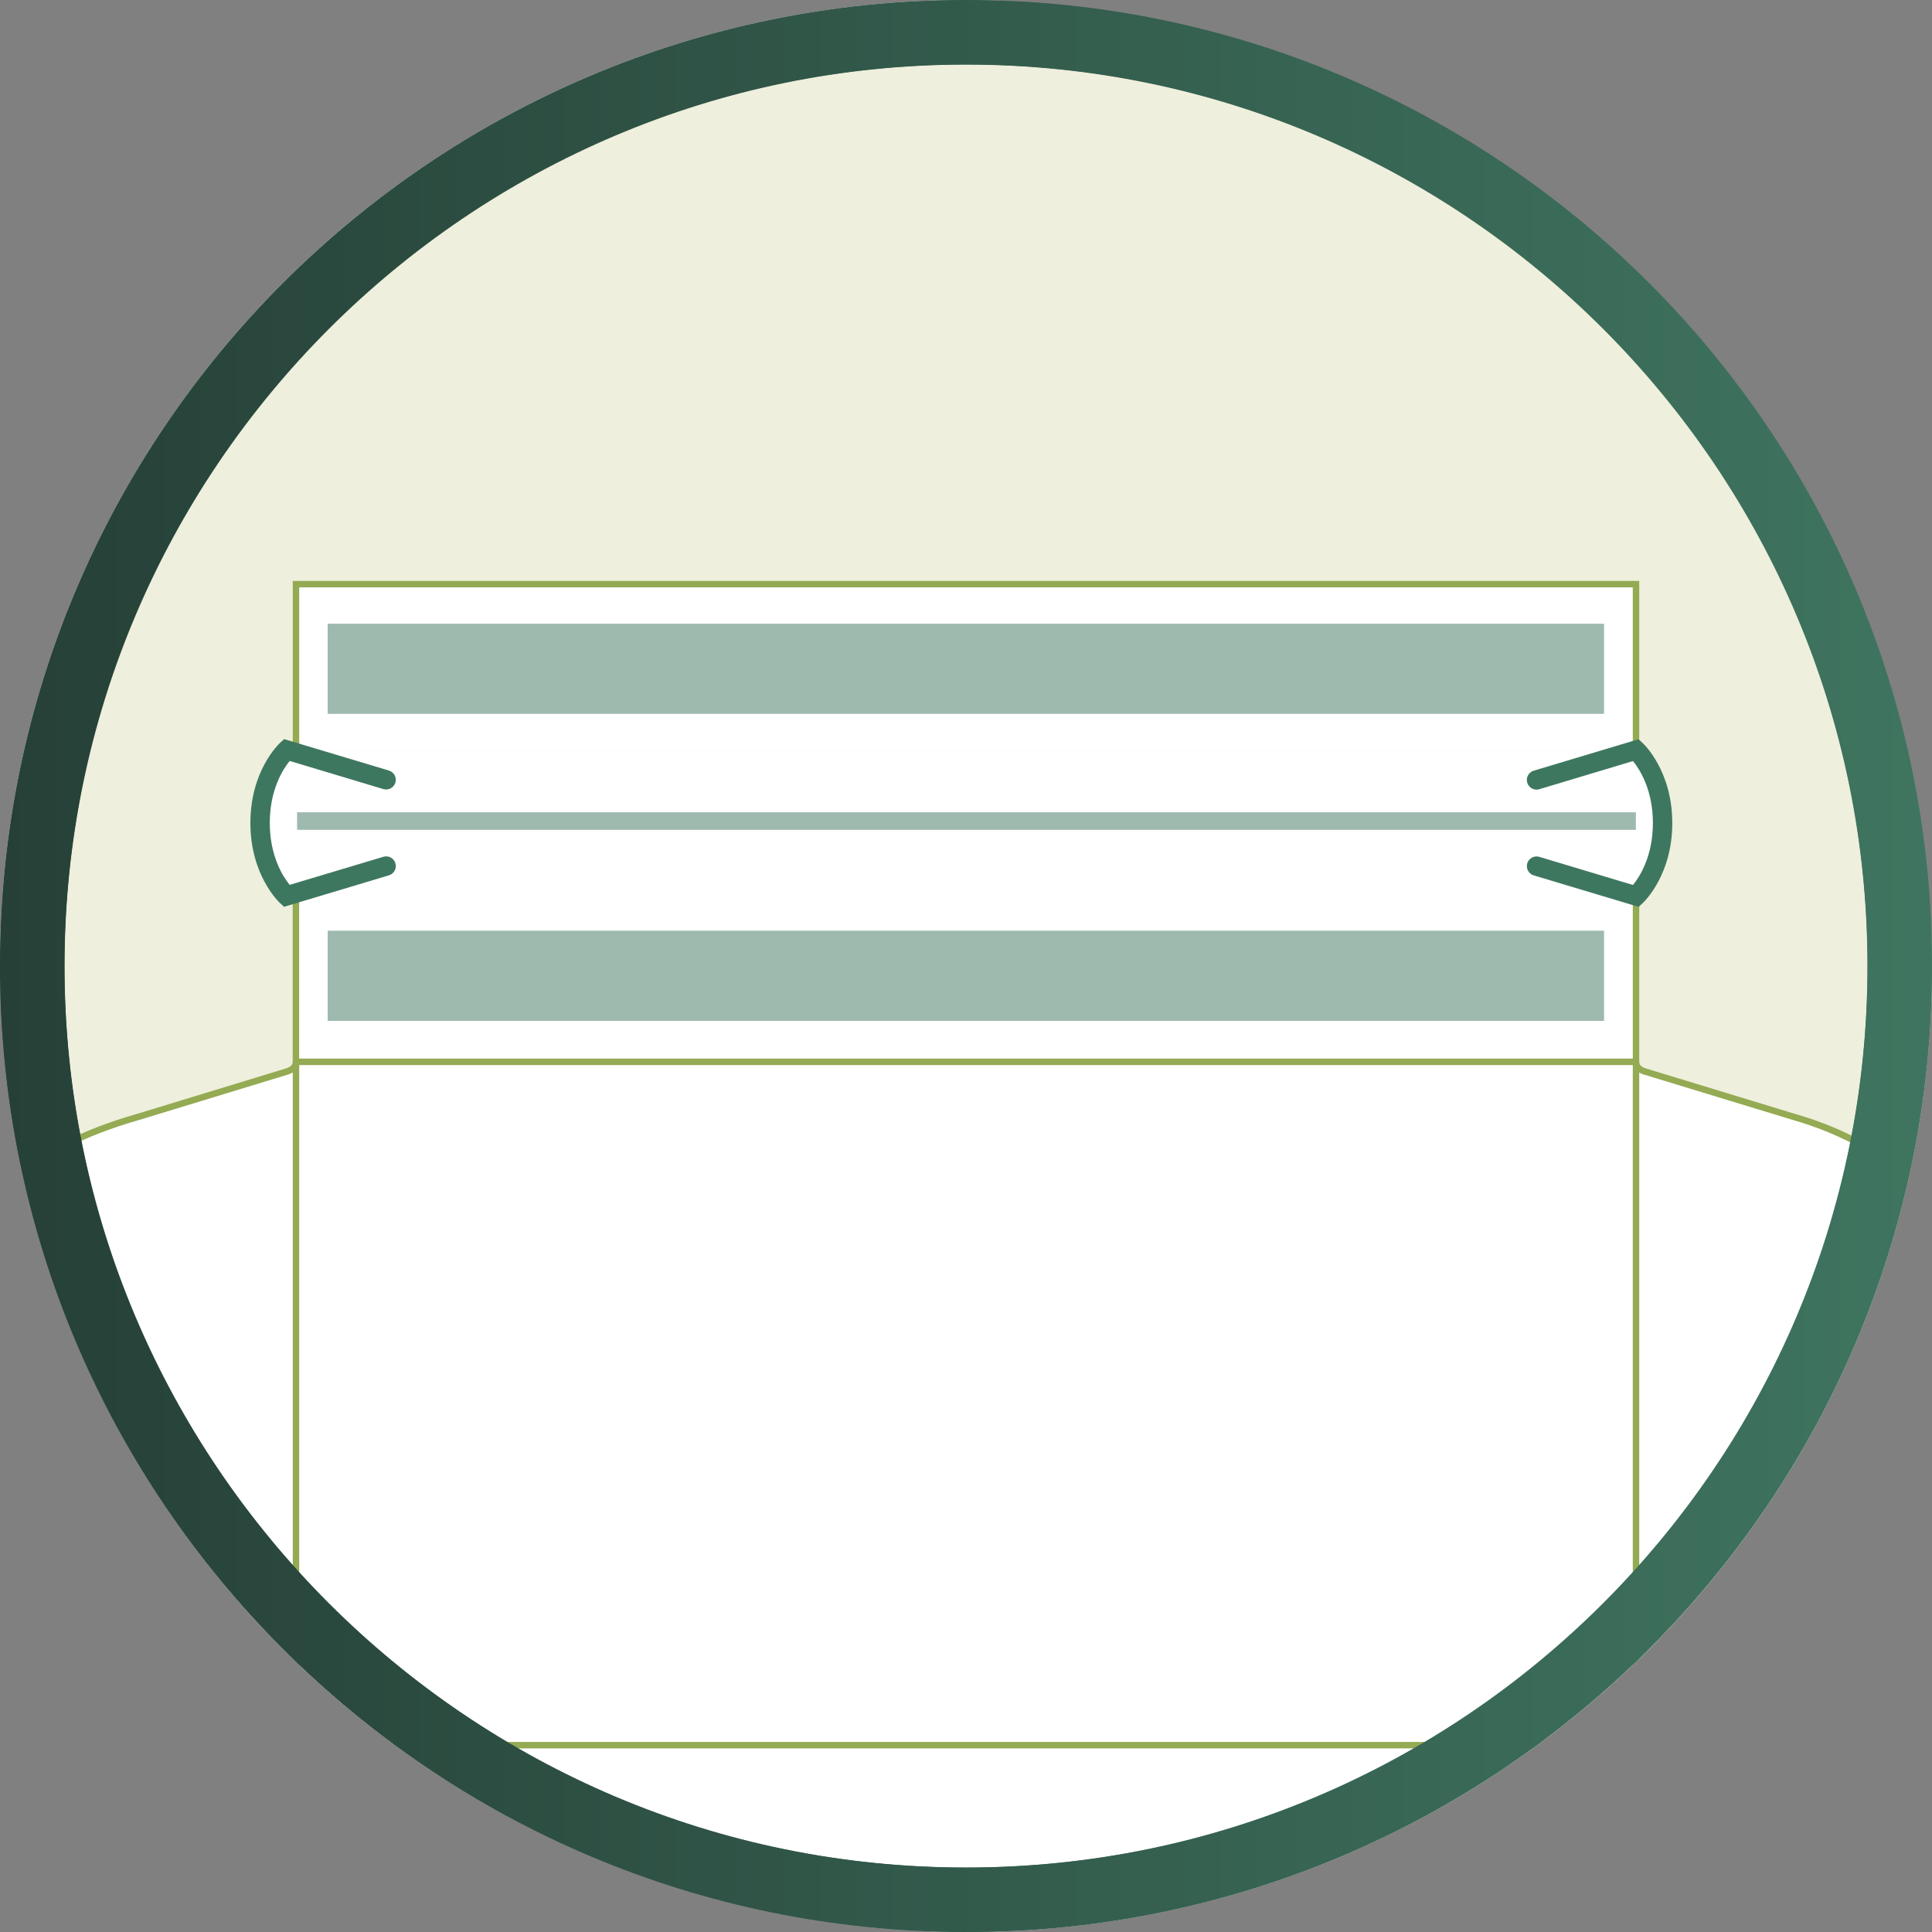
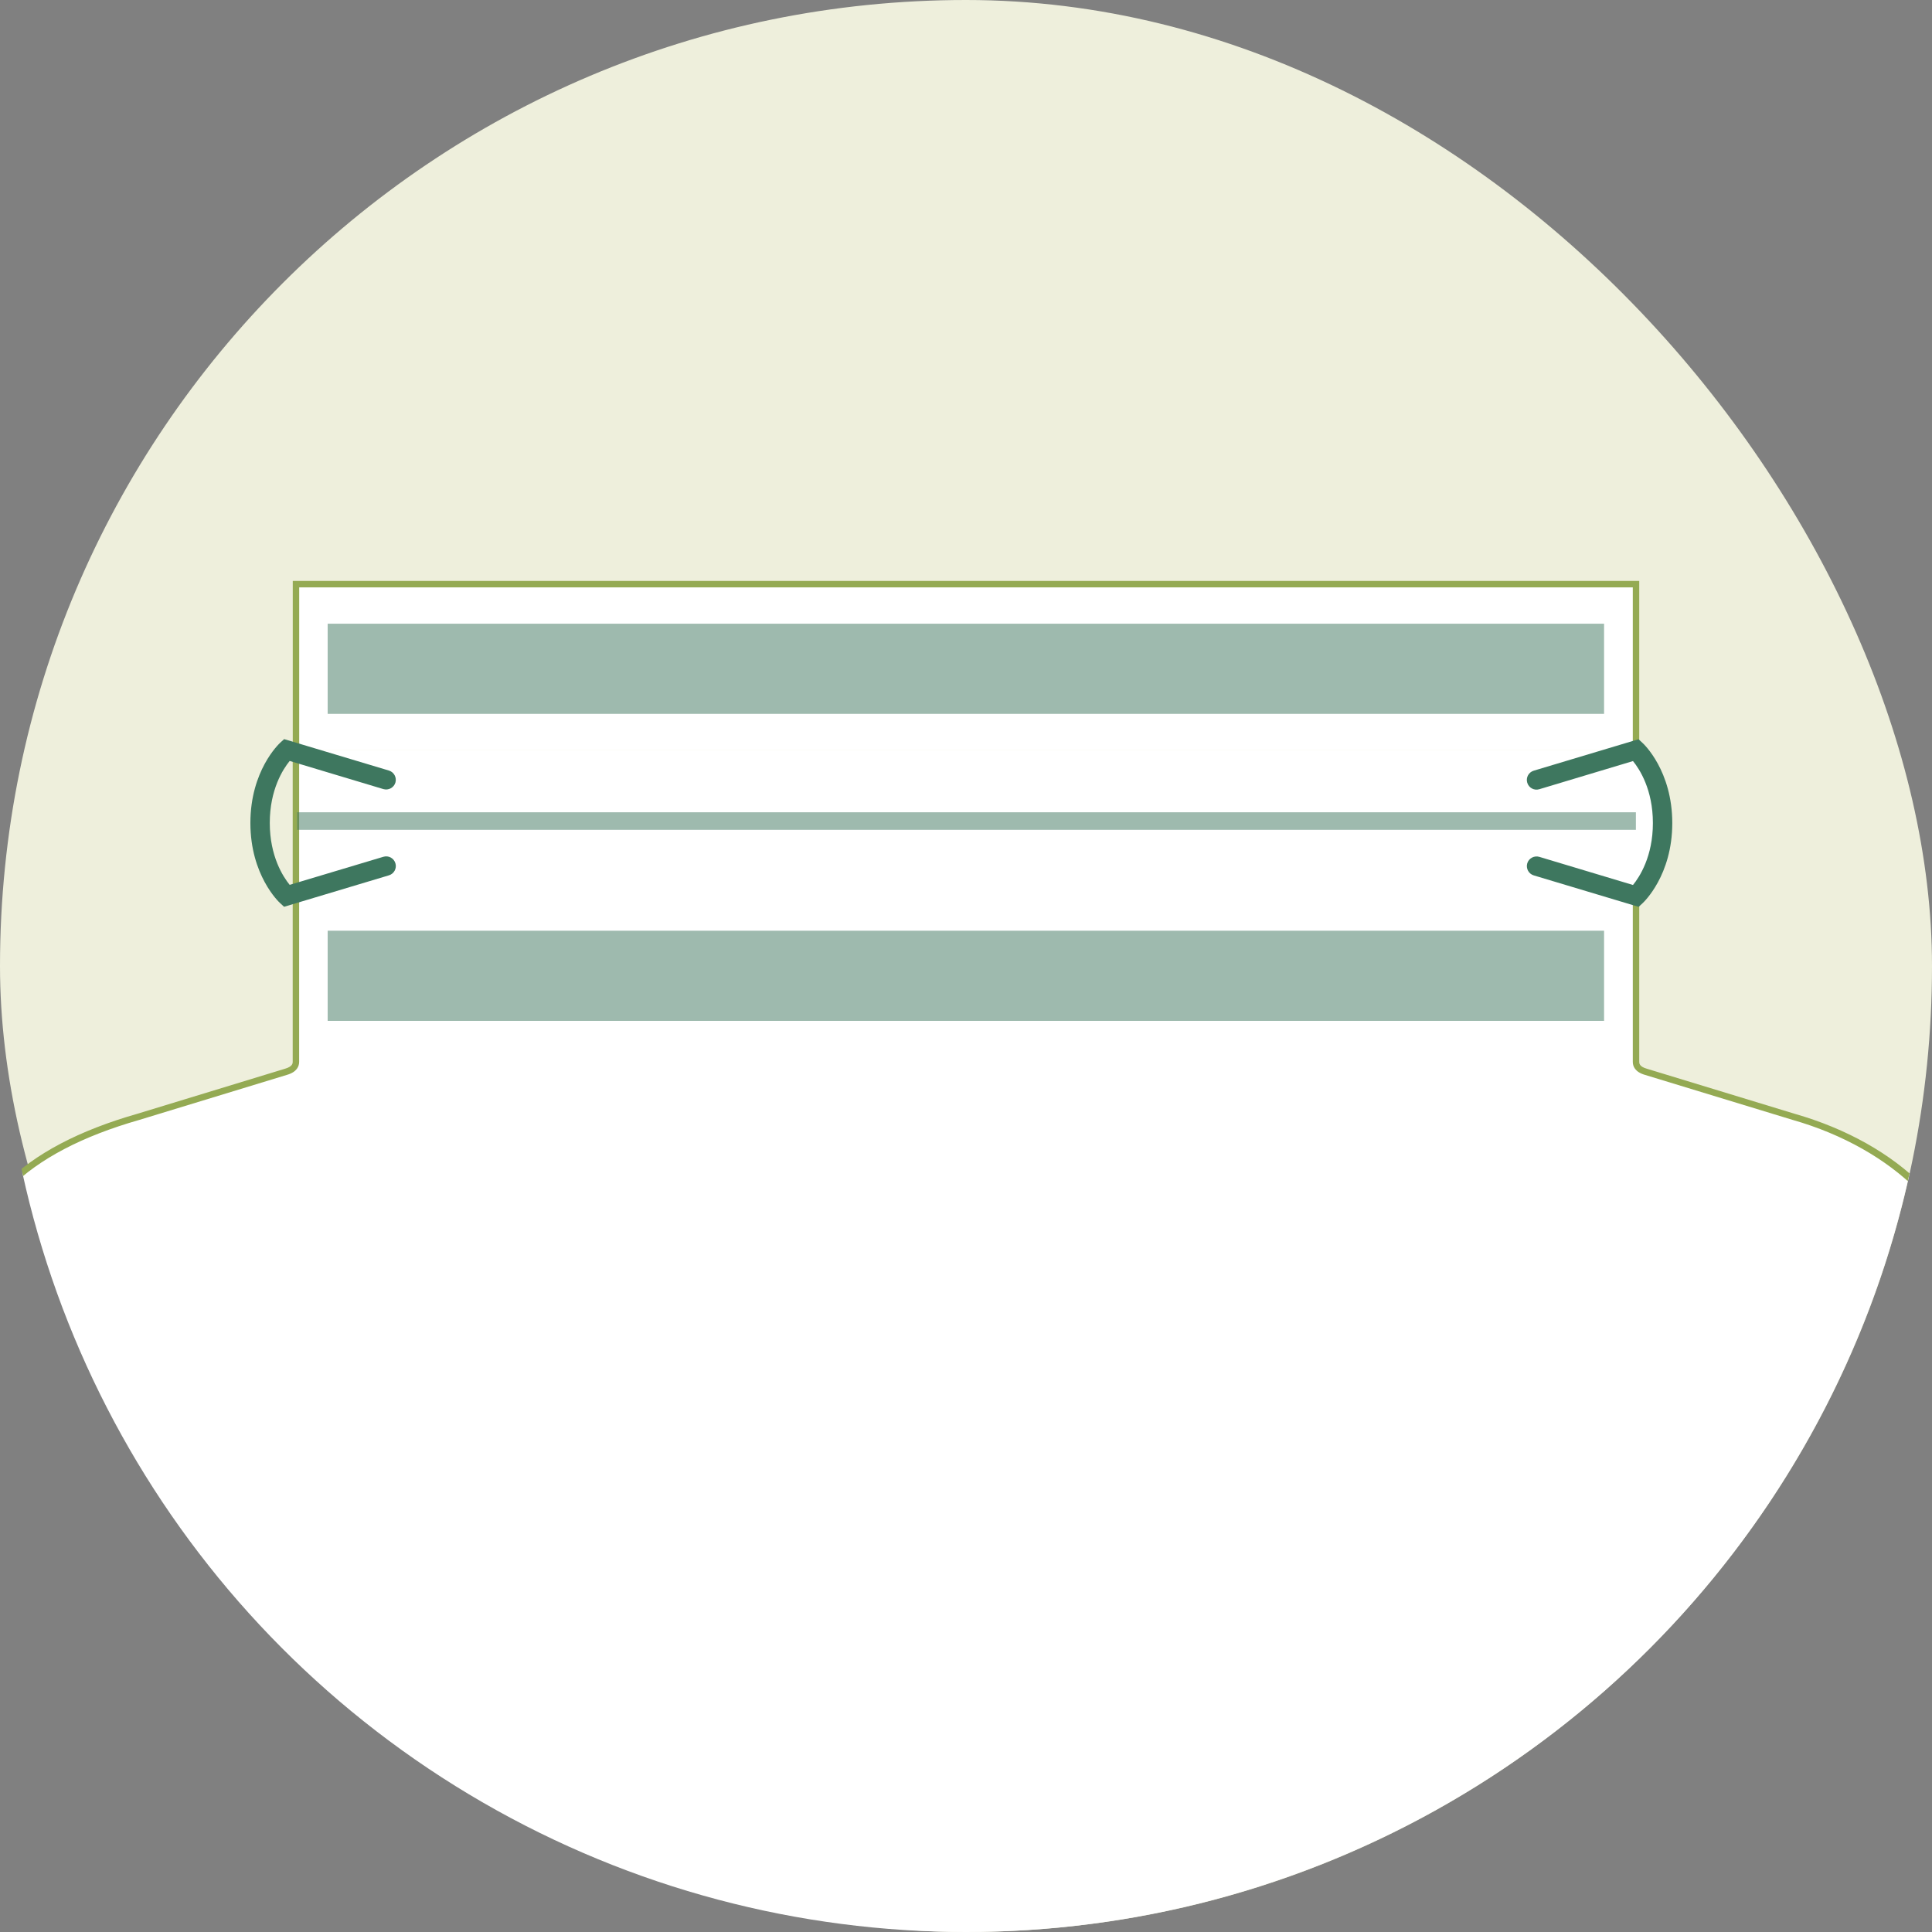
<svg xmlns="http://www.w3.org/2000/svg" xmlns:xlink="http://www.w3.org/1999/xlink" viewBox="0 0 300 300">
  <rect x="0" y="0" width="300" height="300" fill="#808080" stroke="none" />
  <defs>
    <style>
      .cls-1, .cls-2 {
        fill: #3e775f;
      }

      .cls-3 {
        fill: #fff;
      }

      .cls-2 {
        opacity: .5;
      }

      .cls-4 {
        fill: url(#Unbenannter_Verlauf_12);
      }

      .cls-5 {
        fill: none;
      }

      .cls-6 {
        fill: #eeefdc;
      }

      .cls-7 {
        fill: #94aa53;
      }

      .cls-8 {
        fill: url(#Unbenannter_Verlauf_12-2);
      }

      .cls-9 {
        clip-path: url(#clippath);
      }
    </style>
    <clipPath id="clippath">
      <circle class="cls-5" cx="150" cy="150" r="150" />
    </clipPath>
    <linearGradient id="Unbenannter_Verlauf_12" data-name="Unbenannter Verlauf 12" x1=".02" y1="150.02" x2="299.98" y2="150.02" gradientUnits="userSpaceOnUse">
      <stop offset="0" stop-color="#264037" />
      <stop offset="1" stop-color="#3f7560" />
    </linearGradient>
    <linearGradient id="Unbenannter_Verlauf_12-2" data-name="Unbenannter Verlauf 12" x1="0" y1="150" x2="300" y2="150" xlink:href="#Unbenannter_Verlauf_12" />
  </defs>
  <g id="hg">
    <rect class="cls-6" x="0" y="0" width="300" height="300" rx="150" ry="150" />
  </g>
  <g id="icon">
    <g class="cls-9">
      <g>
        <path class="cls-3" d="M45.96,116.47v48.42h0c0,.85-.69,1.3-1.55,1.55l-22.92,6.99c-14.93,4.27-27.04,12.11-27.04,27.04v34.36c0,14.93,12.11,22.77,27.04,27.04l23.01,6.99c.8.23,1.45.65,1.45,1.45s-.65,1.45-1.45,1.45H-9.28v52.02h-2.06l-3.09,1.55h-51.51v31.16l-3.09,1.03v39.14l3.09,1.03v31.16H-14.43l3.09,1.55h2.06v50.73h50.99s216.58,0,216.58,0h50.99v-50.73h2.06l3.09-1.55h51.51v-31.16l3.09-1.03v-39.14l-3.09-1.03v-31.16h-51.51l-3.09-1.55h-2.06v-52.02h-53.79c-.8,0-1.45-.65-1.45-1.45s.65-1.22,1.45-1.45l23.01-6.99c14.93-4.27,27.04-14.81,27.04-27.04v-34.36c0-12.23-12.11-22.77-27.04-27.04l-22.92-6.99c-.85-.24-1.55-.69-1.55-1.55h0v-48.42" />
        <path class="cls-7" d="M309.78,481.63H-9.78v-50.73h-1.68l-3.09-1.55h-51.89v-31.3l-3.09-1.03v-39.87l3.09-1.03v-31.3H-14.55l3.09-1.55h1.68v-52.02h54.29c.53,0,.95-.43.95-.95,0-.18,0-.66-1.09-.97l-23.02-6.99c-18.18-5.19-27.4-14.45-27.4-27.52v-34.36c0-13.07,9.22-22.33,27.4-27.52l22.91-6.99c1.19-.34,1.19-.87,1.19-1.07v-48.42h1v48.42c0,.68-.33,1.58-1.91,2.03l-22.91,6.99c-17.71,5.06-26.69,14-26.69,26.56v34.36c0,12.57,8.98,21.5,26.68,26.56l23.02,6.99c1.49.43,1.81,1.29,1.81,1.93,0,1.08-.88,1.95-1.95,1.95H-8.78v52.02h-2.44l-3.09,1.55h-51.12v31.02l-3.09,1.03v38.42l3.09,1.03v31.02H-14.31l3.09,1.55h2.44v50.73h317.56v-50.73h2.44l3.09-1.55h51.12v-31.02l3.09-1.03v-38.42l-3.09-1.03v-31.02h-51.12l-3.09-1.55h-2.44v-52.02h-53.29c-1.08,0-1.95-.88-1.95-1.95,0-.65.31-1.51,1.82-1.93l23-6.99c15.72-4.49,26.69-15.41,26.69-26.56v-34.36c0-11.15-10.97-22.07-26.68-26.56l-22.93-6.99c-1.57-.45-1.9-1.35-1.9-2.02v-48.42h1v48.42c0,.2,0,.73,1.18,1.06l22.93,6.99c16.38,4.68,27.39,15.74,27.39,27.52v34.36c0,11.78-11.01,22.84-27.4,27.52l-23,6.99c-1.1.31-1.1.79-1.1.98,0,.53.43.95.95.95h54.29v52.02h1.68l3.09,1.55h51.89v31.3l3.09,1.03v39.87l-3.09,1.03v31.3h-51.89l-3.09,1.55h-1.68v50.73Z" />
      </g>
      <g>
        <polyline class="cls-3" points="254.04 116.47 254.04 90.71 45.96 90.71 45.96 116.47" />
        <polygon class="cls-7" points="254.54 116.47 253.54 116.47 253.54 91.21 46.46 91.21 46.46 116.47 45.46 116.47 45.46 90.21 254.54 90.21 254.54 116.47" />
      </g>
      <g>
        <g>
          <path class="cls-3" d="M238.59,134.49l15.45,4.64s4.12-3.78,4.12-11.33-4.12-11.33-4.12-11.33l-15.45,4.64" />
          <path class="cls-1" d="M254.43,140.81l-16.27-4.88c-.79-.24-1.24-1.07-1.01-1.87.24-.79,1.07-1.24,1.87-1.01l14.55,4.37c1.02-1.25,3.09-4.43,3.09-9.62s-2.07-8.37-3.09-9.62l-14.55,4.37c-.8.24-1.63-.21-1.87-1.01-.24-.79.21-1.63,1.01-1.87l16.27-4.88.63.58c.19.17,4.61,4.32,4.61,12.44s-4.42,12.26-4.61,12.44l-.63.58Z" />
        </g>
        <g>
-           <path class="cls-3" d="M59.96,134.49l-15.45,4.64s-4.12-3.78-4.12-11.33,4.12-11.33,4.12-11.33l15.45,4.64" />
          <path class="cls-1" d="M44.12,140.81l-.63-.58c-.19-.17-4.61-4.32-4.61-12.44s4.42-12.26,4.61-12.44l.63-.58,16.27,4.88c.79.24,1.24,1.07,1.01,1.87-.24.79-1.07,1.24-1.87,1.01l-14.55-4.37c-1.02,1.25-3.09,4.43-3.09,9.62s2.07,8.37,3.09,9.62l14.55-4.36c.8-.24,1.63.21,1.87,1.01.24.79-.21,1.63-1.01,1.87l-16.27,4.88Z" />
        </g>
        <rect class="cls-2" x="50.88" y="96.85" width="198.2" height="14" />
        <rect class="cls-2" x="50.88" y="144.52" width="198.2" height="14" />
        <rect class="cls-2" x="46.13" y="126.13" width="207.89" height="2.73" />
      </g>
-       <path class="cls-7" d="M257.25,481.13h-1v-51.01H43.75v51.01h-1v-51.51h.5v-.5h213.49v.5h.5v51.51ZM311.84,430.4h-1v-106.62h1v106.62ZM258.79,430.4h-1v-33.86h1v33.86ZM42.21,430.4h-1v-33.86h1v33.86ZM-10.84,430.4h-1v-106.62h1v106.62ZM314.93,428.85h-1v-103.53h1v103.53ZM-13.93,428.85h-1v-103.53h1v103.53ZM258.79,357.64h-1v-33.87h1v33.87ZM42.21,357.64h-1v-33.87h1v33.87ZM256.75,325.05H43.25v-.5h-.5v-52.79h1v52.29h212.49v-52.29h1v52.79h-.5v.5ZM254.04,271.49H45.96v-1h208.08v1ZM254.54,270.3h-1v-104.92H46.46v104.92h-1v-105.42h.5v-.5h208.08v.5h.5v105.42Z" />
    </g>
  </g>
  <g id="rahmen">
-     <path class="cls-4" d="M150,10.03c77.19,0,139.98,62.8,139.98,139.98s-62.8,139.98-139.98,139.98S10.02,227.2,10.02,150.02,72.81,10.03,150,10.03M150,.03C67.3.03.02,67.31.02,150.02s67.28,149.98,149.98,149.98,149.98-67.28,149.98-149.98S232.7.03,150,.03h0Z" />
-     <path class="cls-8" d="M150,10c37.4,0,72.55,14.56,99,41.01,26.44,26.44,41,61.6,41,98.99s-14.56,72.55-41,99c-26.44,26.44-61.6,41-99,41s-72.55-14.56-98.99-41S10,187.4,10,150s14.56-72.55,41.01-98.99c26.44-26.44,61.6-41.01,98.99-41.01M150,0C67.16,0,0,67.16,0,150s67.16,150,150,150,150-67.16,150-150S232.84,0,150,0h0Z" />
-   </g>
+     </g>
</svg>